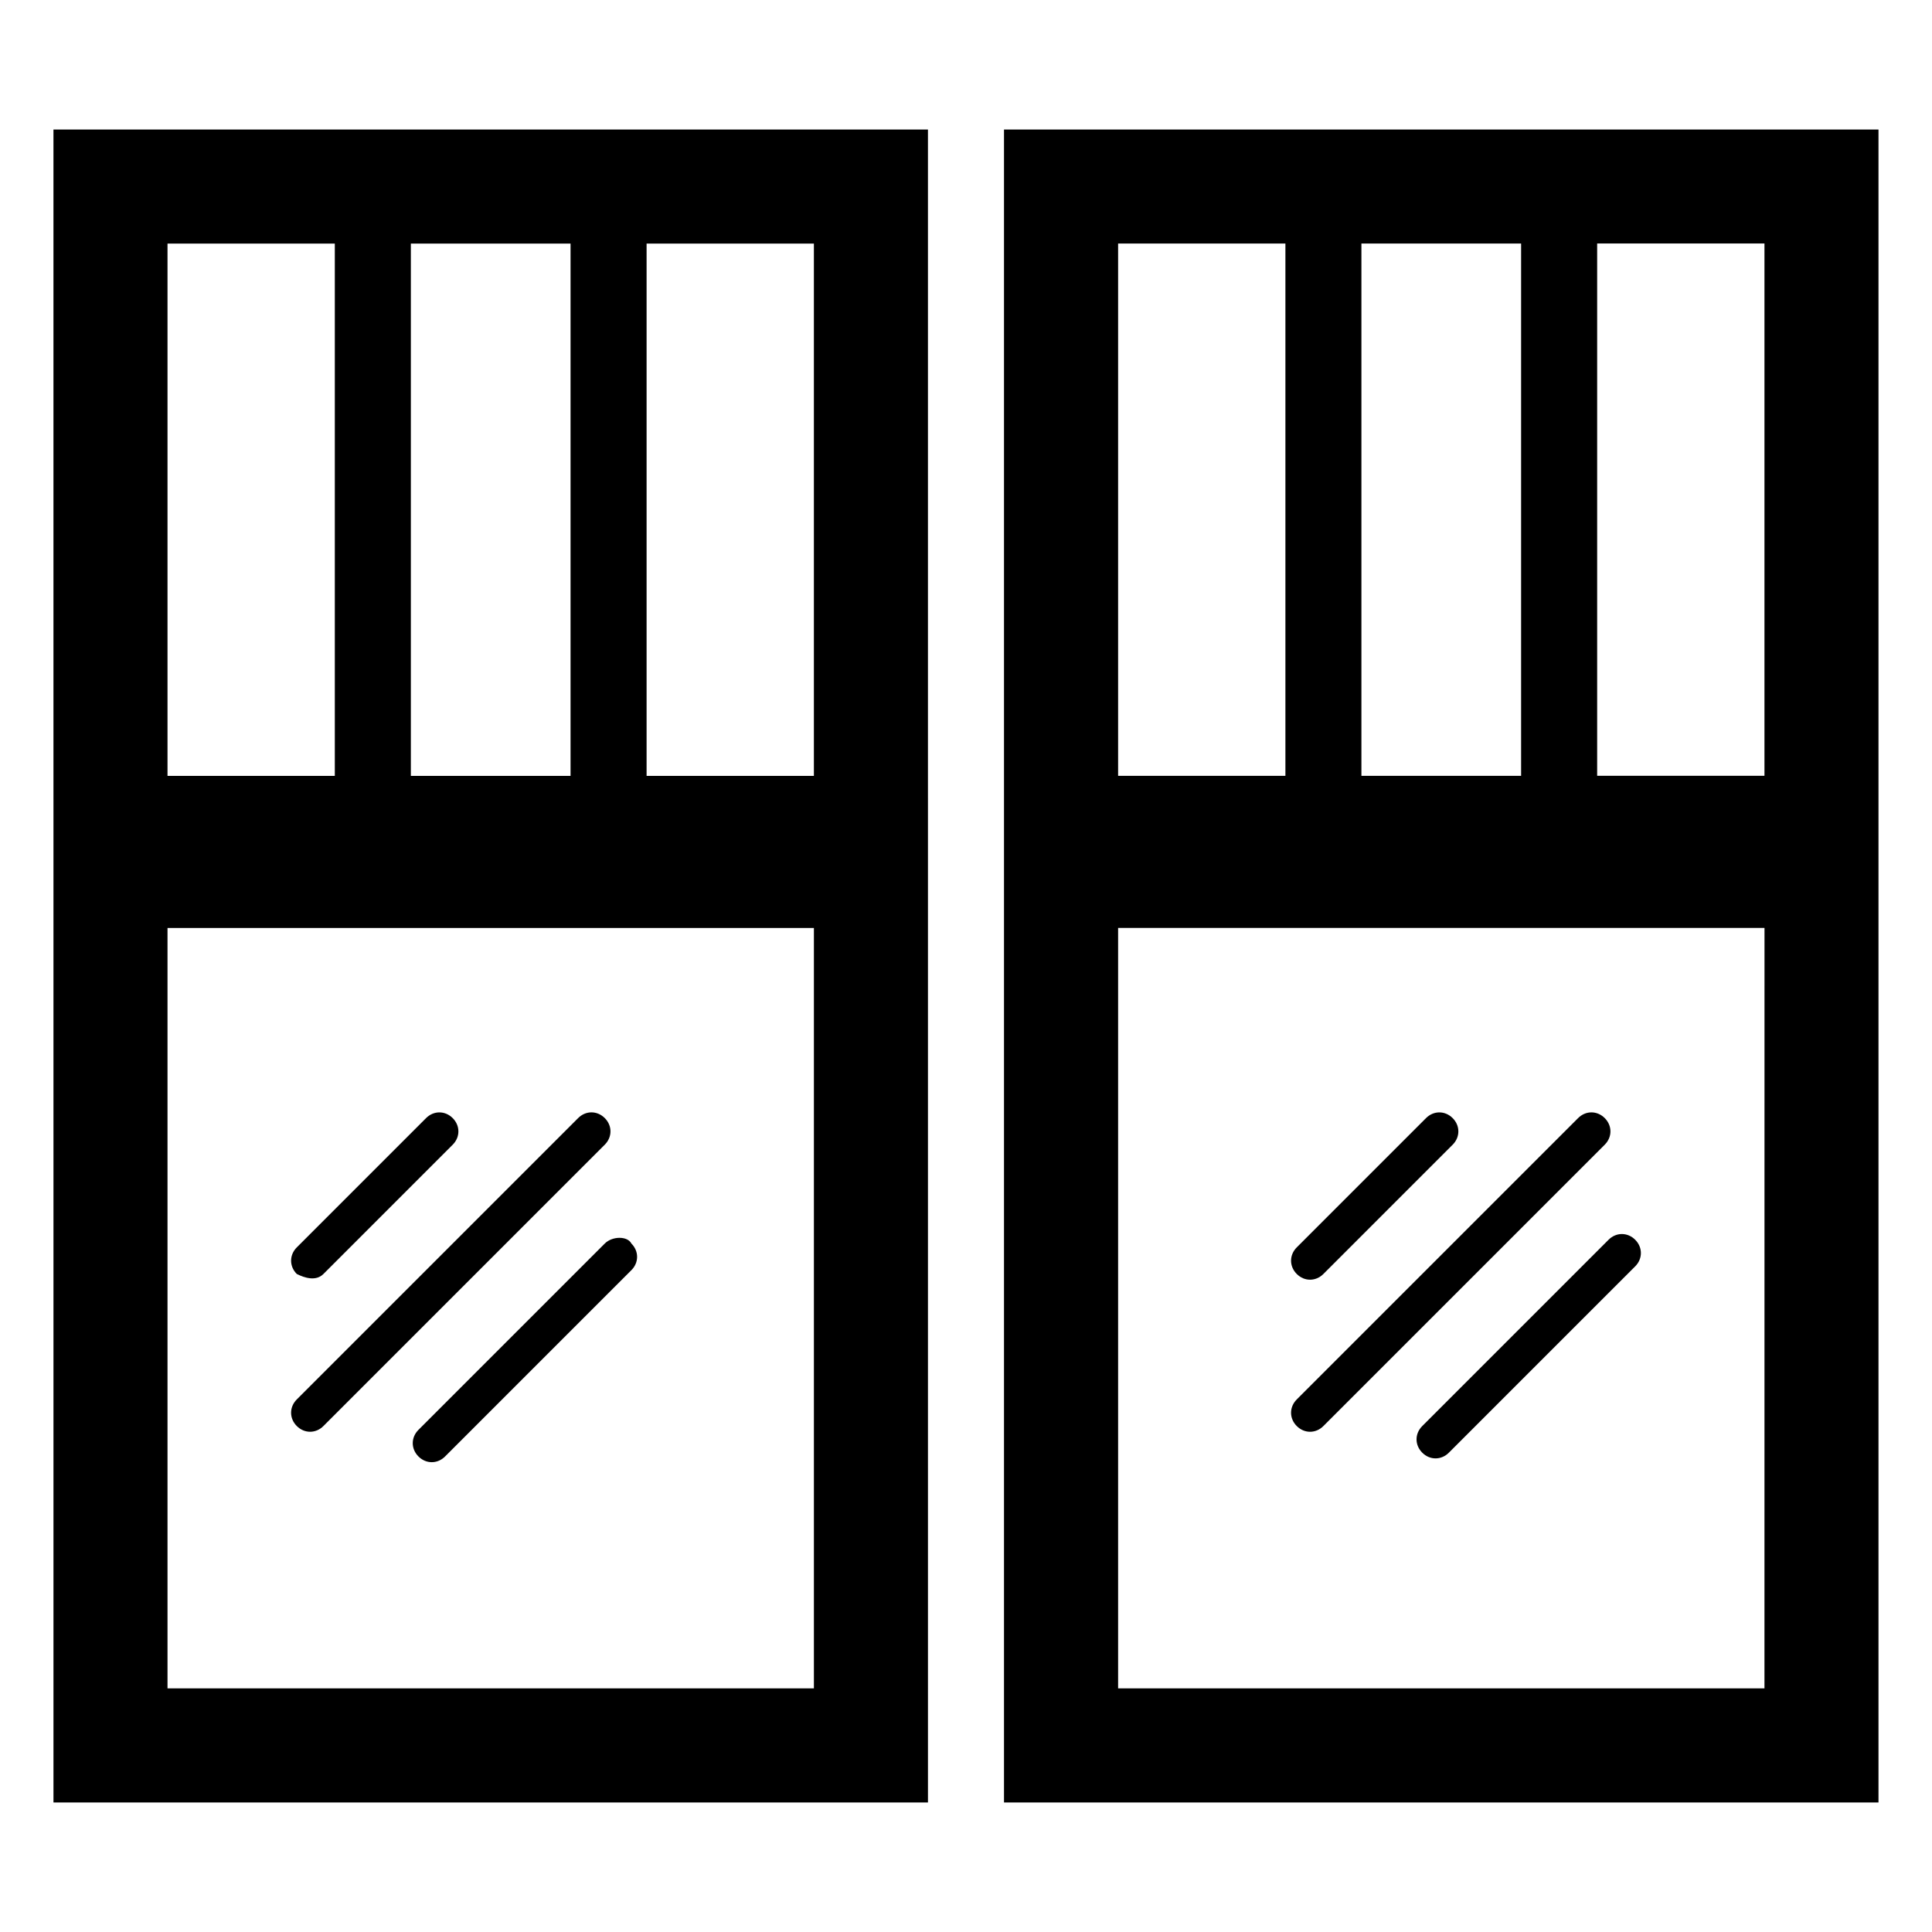
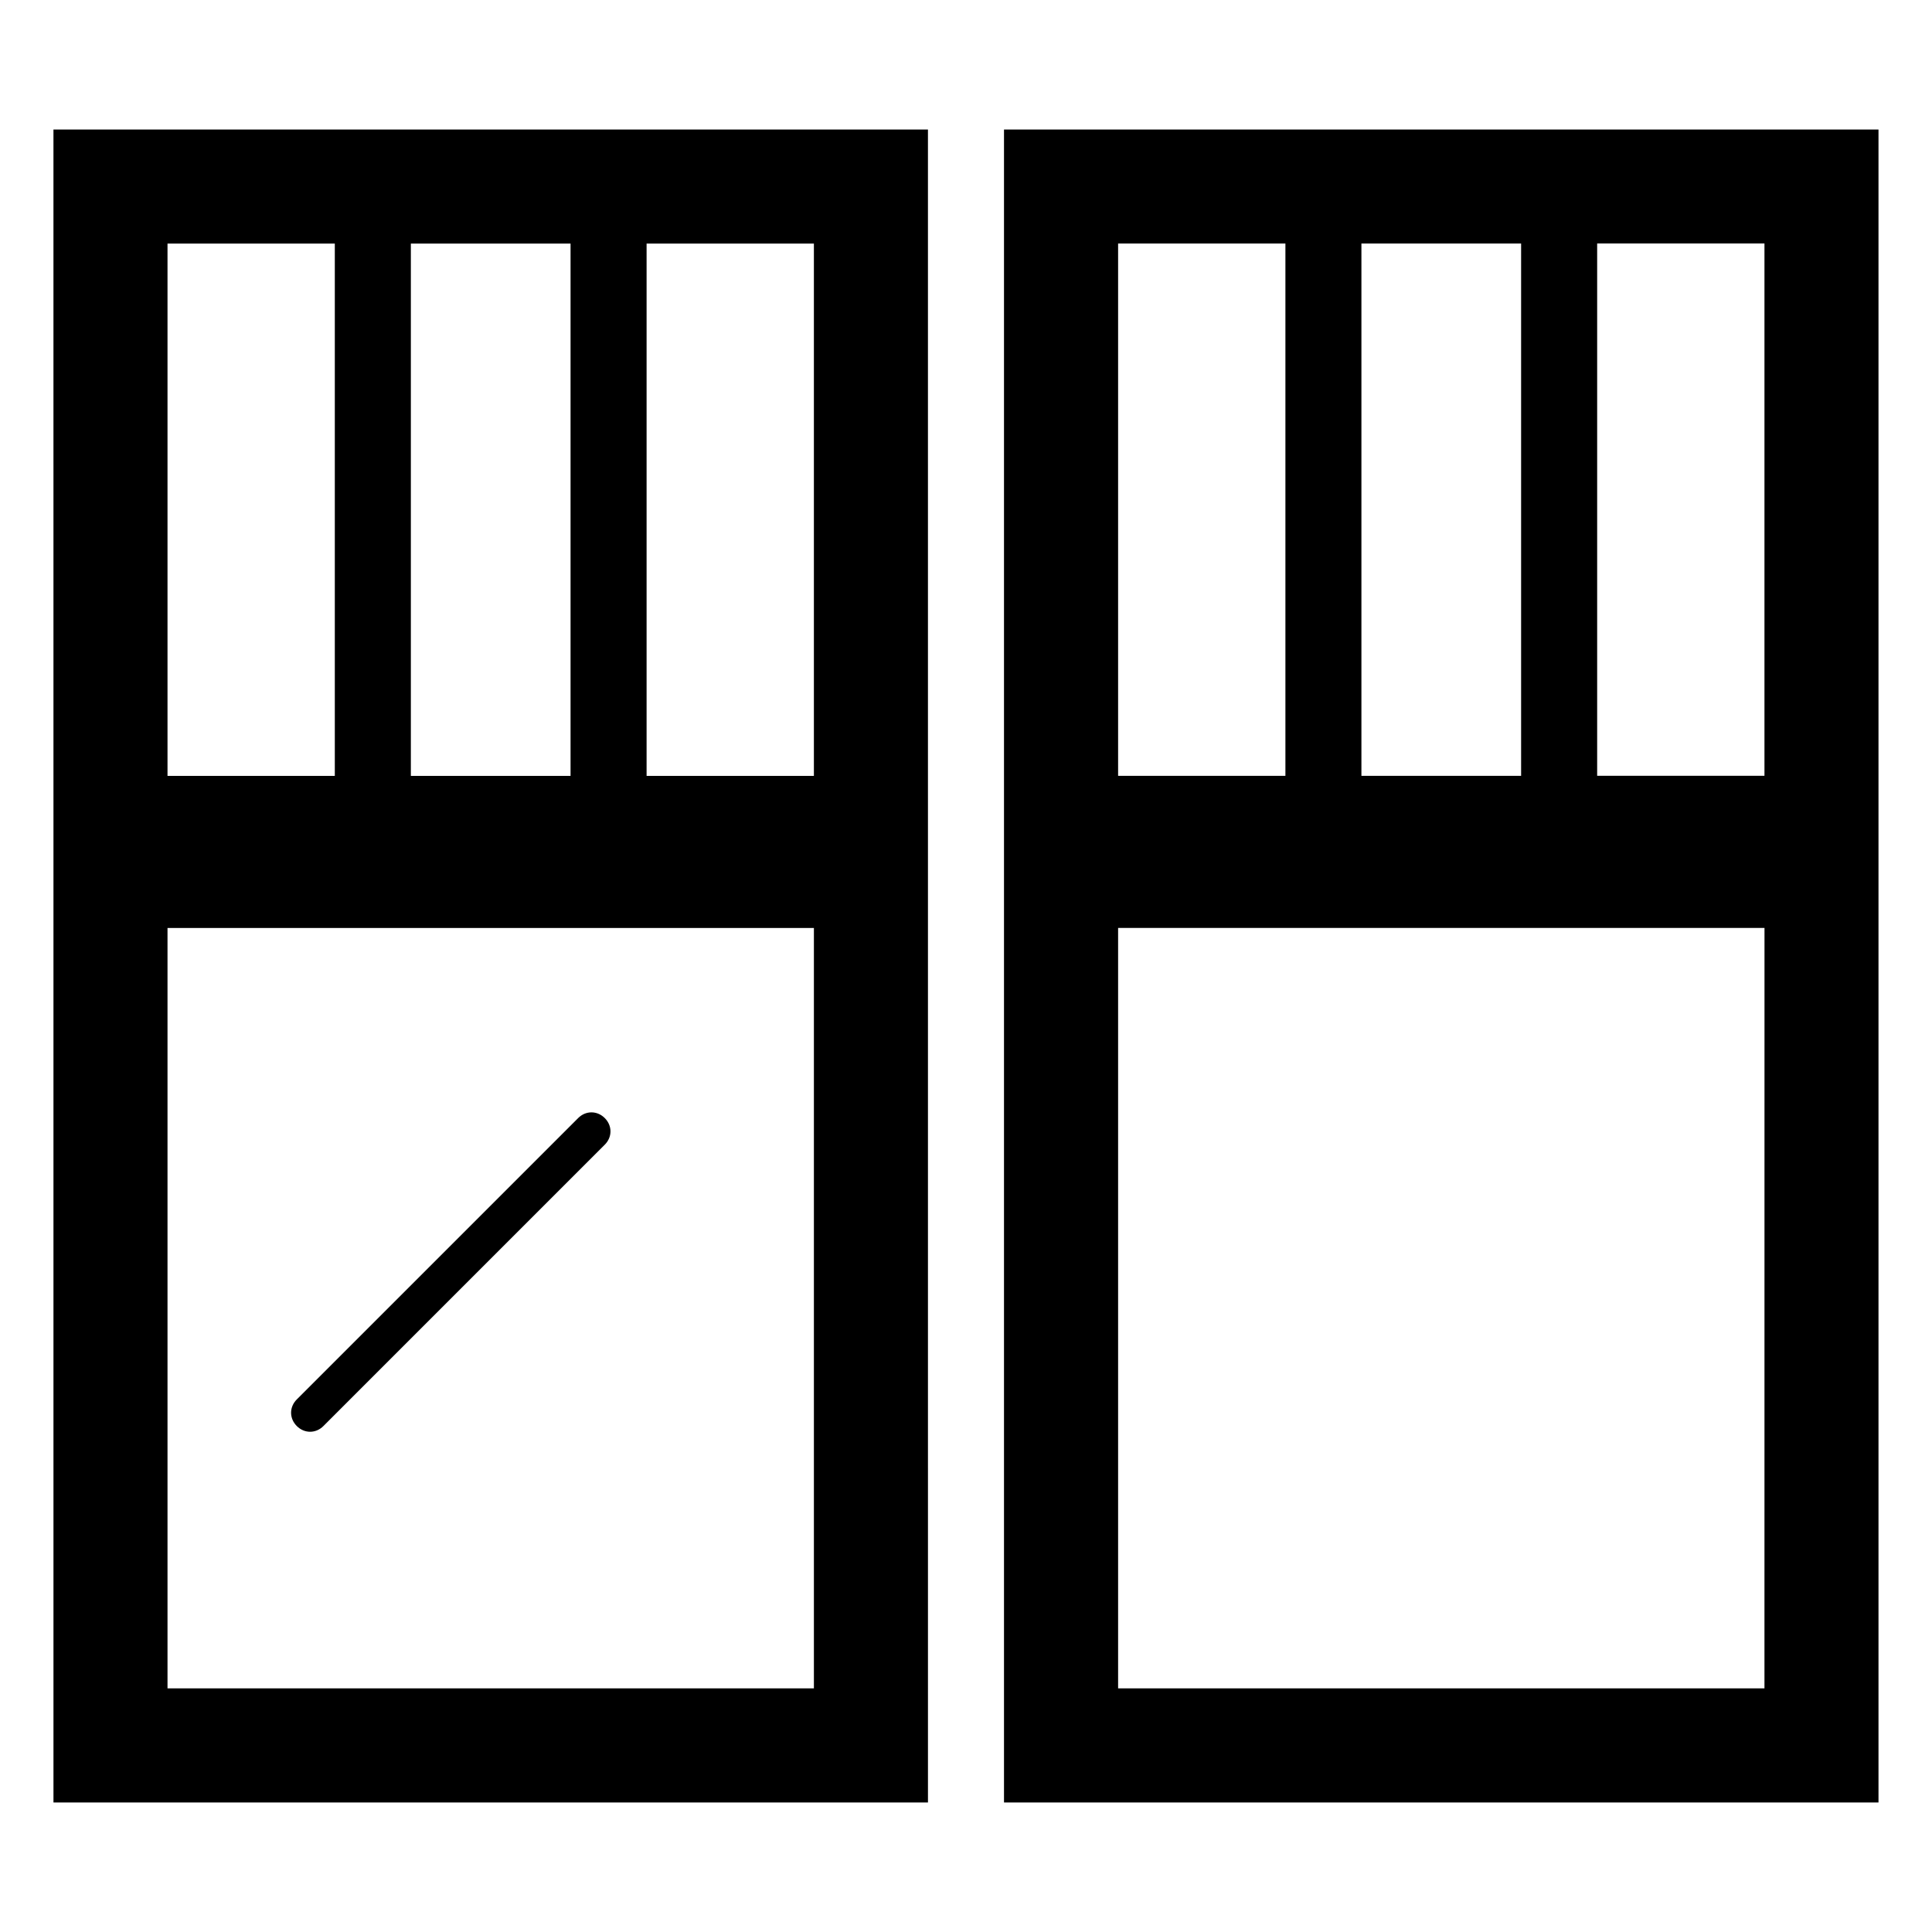
<svg xmlns="http://www.w3.org/2000/svg" fill="#000000" width="800px" height="800px" version="1.1" viewBox="144 144 512 512">
  <g>
    <path d="m158.17 621.68h231.75l-0.004-443.35h-231.75zm201.52-272.06h-44.336v-141.07h44.336zm-64.488 0h-42.32v-141.07h42.32zm-106.81-141.07h44.336v141.07h-44.336zm0 181.37h171.3v201.52h-171.3z" />
    <path d="m410.07 178.32v443.35h231.75v-443.35zm137.04 171.29h-42.32v-141.07h42.32zm-106.8-141.07h44.336v141.07h-44.336zm171.29 382.89h-171.29v-201.52h171.3zm0-241.83h-44.336v-141.07h44.336z" />
-     <path d="m229.71 481.62 34.258-34.258c2.016-2.016 2.016-5.039 0-7.055-2.016-2.016-5.039-2.016-7.055 0l-34.258 34.258c-2.016 2.016-2.016 5.039 0 7.055 2.016 1.008 5.039 2.016 7.055 0z" />
    <path d="m304.27 440.3c-2.016-2.016-5.039-2.016-7.055 0l-74.562 74.562c-2.016 2.016-2.016 5.039 0 7.055s5.039 2.016 7.055 0l74.562-74.562c2.016-2.019 2.016-5.039 0-7.055z" />
-     <path d="m304.27 473.55-49.375 49.375c-2.016 2.016-2.016 5.039 0 7.055 2.016 2.016 5.039 2.016 7.055 0l49.375-49.375c2.016-2.016 2.016-5.039 0-7.055-1.008-2.016-5.039-2.016-7.055 0z" />
-     <path d="m494.71 481.62 34.258-34.258c2.016-2.016 2.016-5.039 0-7.055-2.016-2.016-5.039-2.016-7.055 0l-34.258 34.258c-2.016 2.016-2.016 5.039 0 7.055 2.016 2.016 5.039 2.016 7.055 0z" />
-     <path d="m494.71 521.92 74.562-74.562c2.016-2.016 2.016-5.039 0-7.055-2.016-2.016-5.039-2.016-7.055 0l-74.562 74.562c-2.016 2.016-2.016 5.039 0 7.055s5.039 2.016 7.055 0z" />
-     <path d="m520.91 521.92c-2.016 2.016-2.016 5.039 0 7.055 2.016 2.016 5.039 2.016 7.055 0l49.375-49.375c2.016-2.016 2.016-5.039 0-7.055s-5.039-2.016-7.055 0z" />
  </g>
</svg>